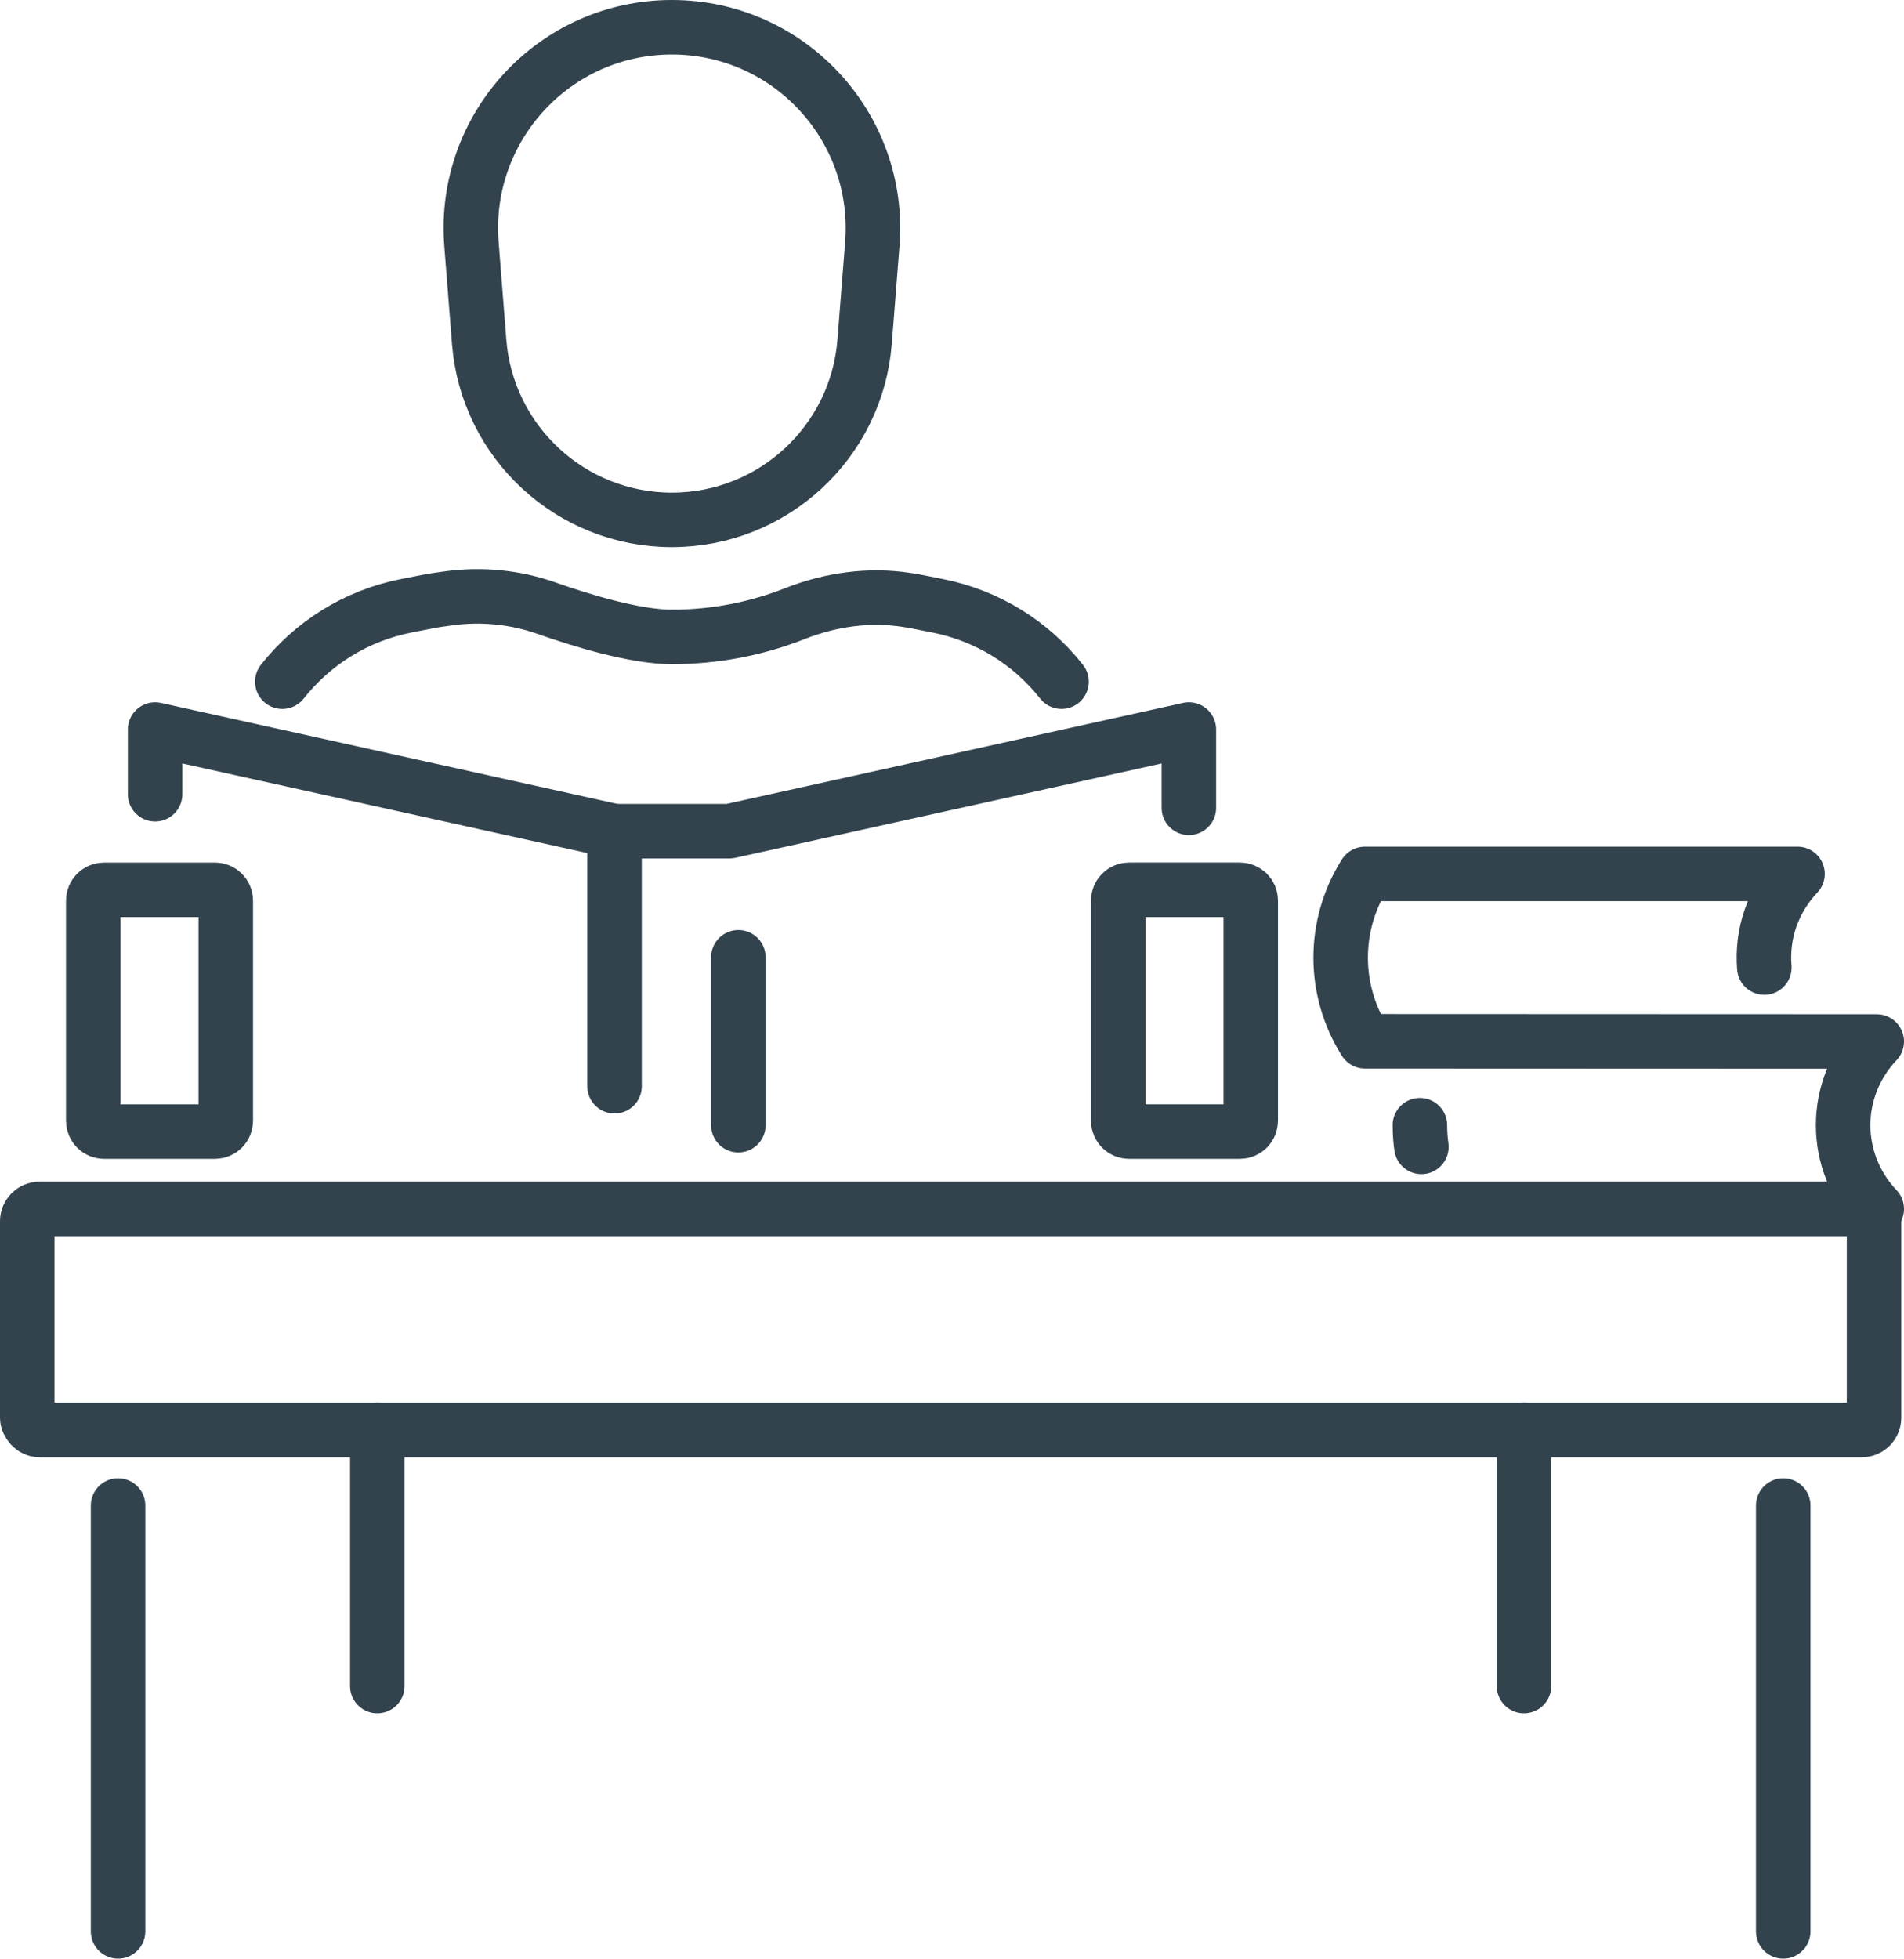
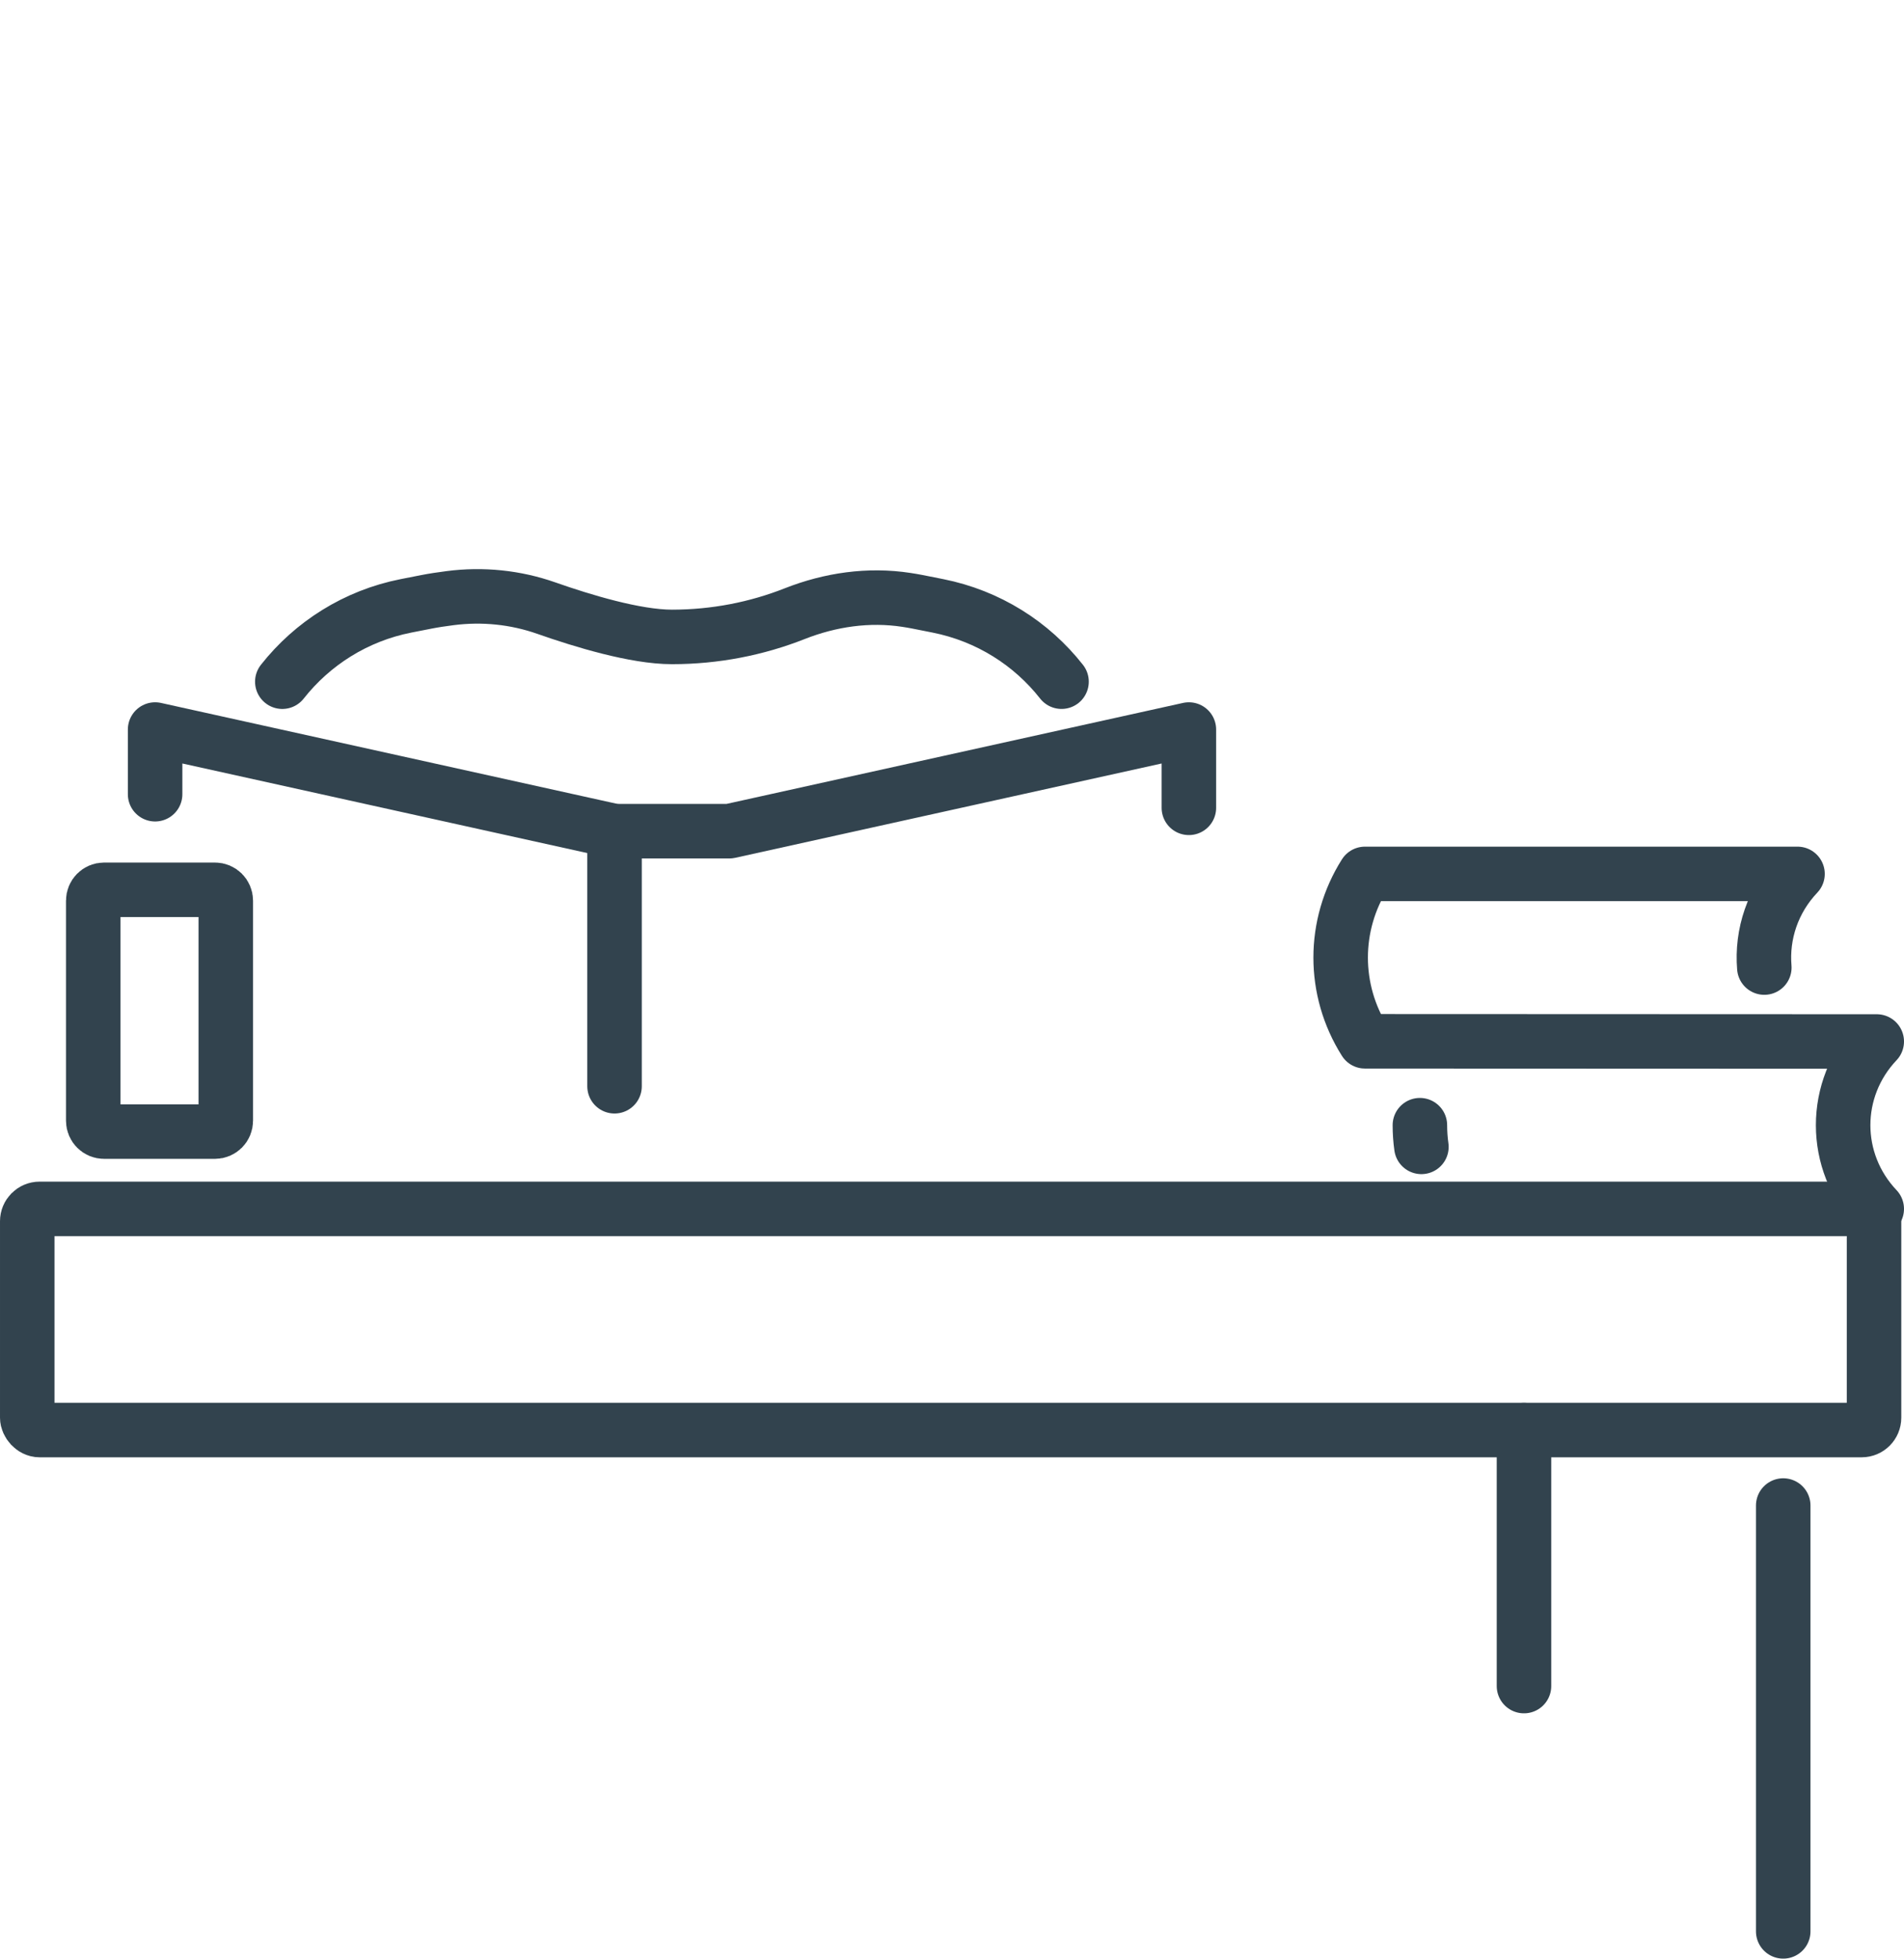
<svg xmlns="http://www.w3.org/2000/svg" id="Layer_2" viewBox="0 0 1256.75 1292.7">
  <defs>
    <style> .cls-1 { fill: none; stroke: #32434e; stroke-linecap: round; stroke-linejoin: round; stroke-width: 35.98px; } </style>
  </defs>
  <g id="_x2014_ÎÓÈ_x5F_2">
    <g>
-       <path class="cls-1" d="M443.49,343.12h0c-66.6,0-122-51.22-127.23-117.61l-5.07-64.41c-6.07-77.15,54.9-143.11,132.29-143.11h0c77.39,0,138.36,65.95,132.29,143.11l-5.07,64.41c-5.22,66.4-60.63,117.61-127.23,117.61Z" />
      <g>
        <path class="cls-1" d="M68.7,587.27h73.18c3.94,0,7.15,3.2,7.15,7.15v145.29c0,3.94-3.2,7.15-7.15,7.15h-73.18c-3.94,0-7.15-3.2-7.15-7.15v-145.29c0-3.94,3.2-7.15,7.15-7.15Z" />
        <polyline class="cls-1" points="784.73 533.16 784.73 481.5 481.47 548.58 405.63 548.58 102.38 481.5 102.38 524.19" />
-         <path class="cls-1" d="M745.23,587.26h73.18c3.94,0,7.15,3.2,7.15,7.15v145.29c0,3.94-3.2,7.15-7.15,7.15h-73.18c-3.94,0-7.15-3.2-7.15-7.15v-145.29c0-3.94,3.2-7.15,7.15-7.15Z" transform="translate(1563.64 1334.11) rotate(180)" />
        <line class="cls-1" x1="405.63" y1="548.58" x2="405.63" y2="716.93" />
-         <line class="cls-1" x1="487.35" y1="742.63" x2="487.35" y2="631.8" />
      </g>
      <rect class="cls-1" x="17.99" y="797.87" width="1218.98" height="145.97" rx="8.16" ry="8.16" />
      <g>
-         <line class="cls-1" x1="77.93" y1="1274.71" x2="77.93" y2="993.66" />
        <line class="cls-1" x1="1177.03" y1="993.66" x2="1177.03" y2="1274.71" />
      </g>
      <g>
        <path class="cls-1" d="M1238.76,797.87c-29.58-31.24-29.58-79.24,0-110.48h0s-337.8-.13-337.8-.13h0c-21.4-33.9-21.4-76.58,0-110.48h285.5c-16.43,17.35-23.73,39.86-21.91,61.81" />
        <path class="cls-1" d="M937.21,742.63c0,4.78.33,9.57,1,14.31" />
      </g>
      <g>
        <line class="cls-1" x1="1005.92" y1="943.85" x2="1005.92" y2="1112.81" />
-         <line class="cls-1" x1="249.04" y1="943.85" x2="249.04" y2="1112.81" />
      </g>
      <path class="cls-1" d="M700.67,449.91c-19.79-25.19-48.31-43.43-81.67-50.06l-13.72-2.72c-2.1-.41-4.47-.81-7.01-1.2-24.93-3.82-50.28-.15-73.74,9.11-25.11,9.9-52.45,15.33-81.05,15.33-24.03,0-58.85-10.56-82.84-19-20.35-7.16-42.1-9.36-63.49-6.6-5.74.74-11.2,1.56-15.52,2.42l-13.62,2.67c-33.31,6.58-61.83,24.88-81.67,50.06" />
    </g>
  </g>
</svg>